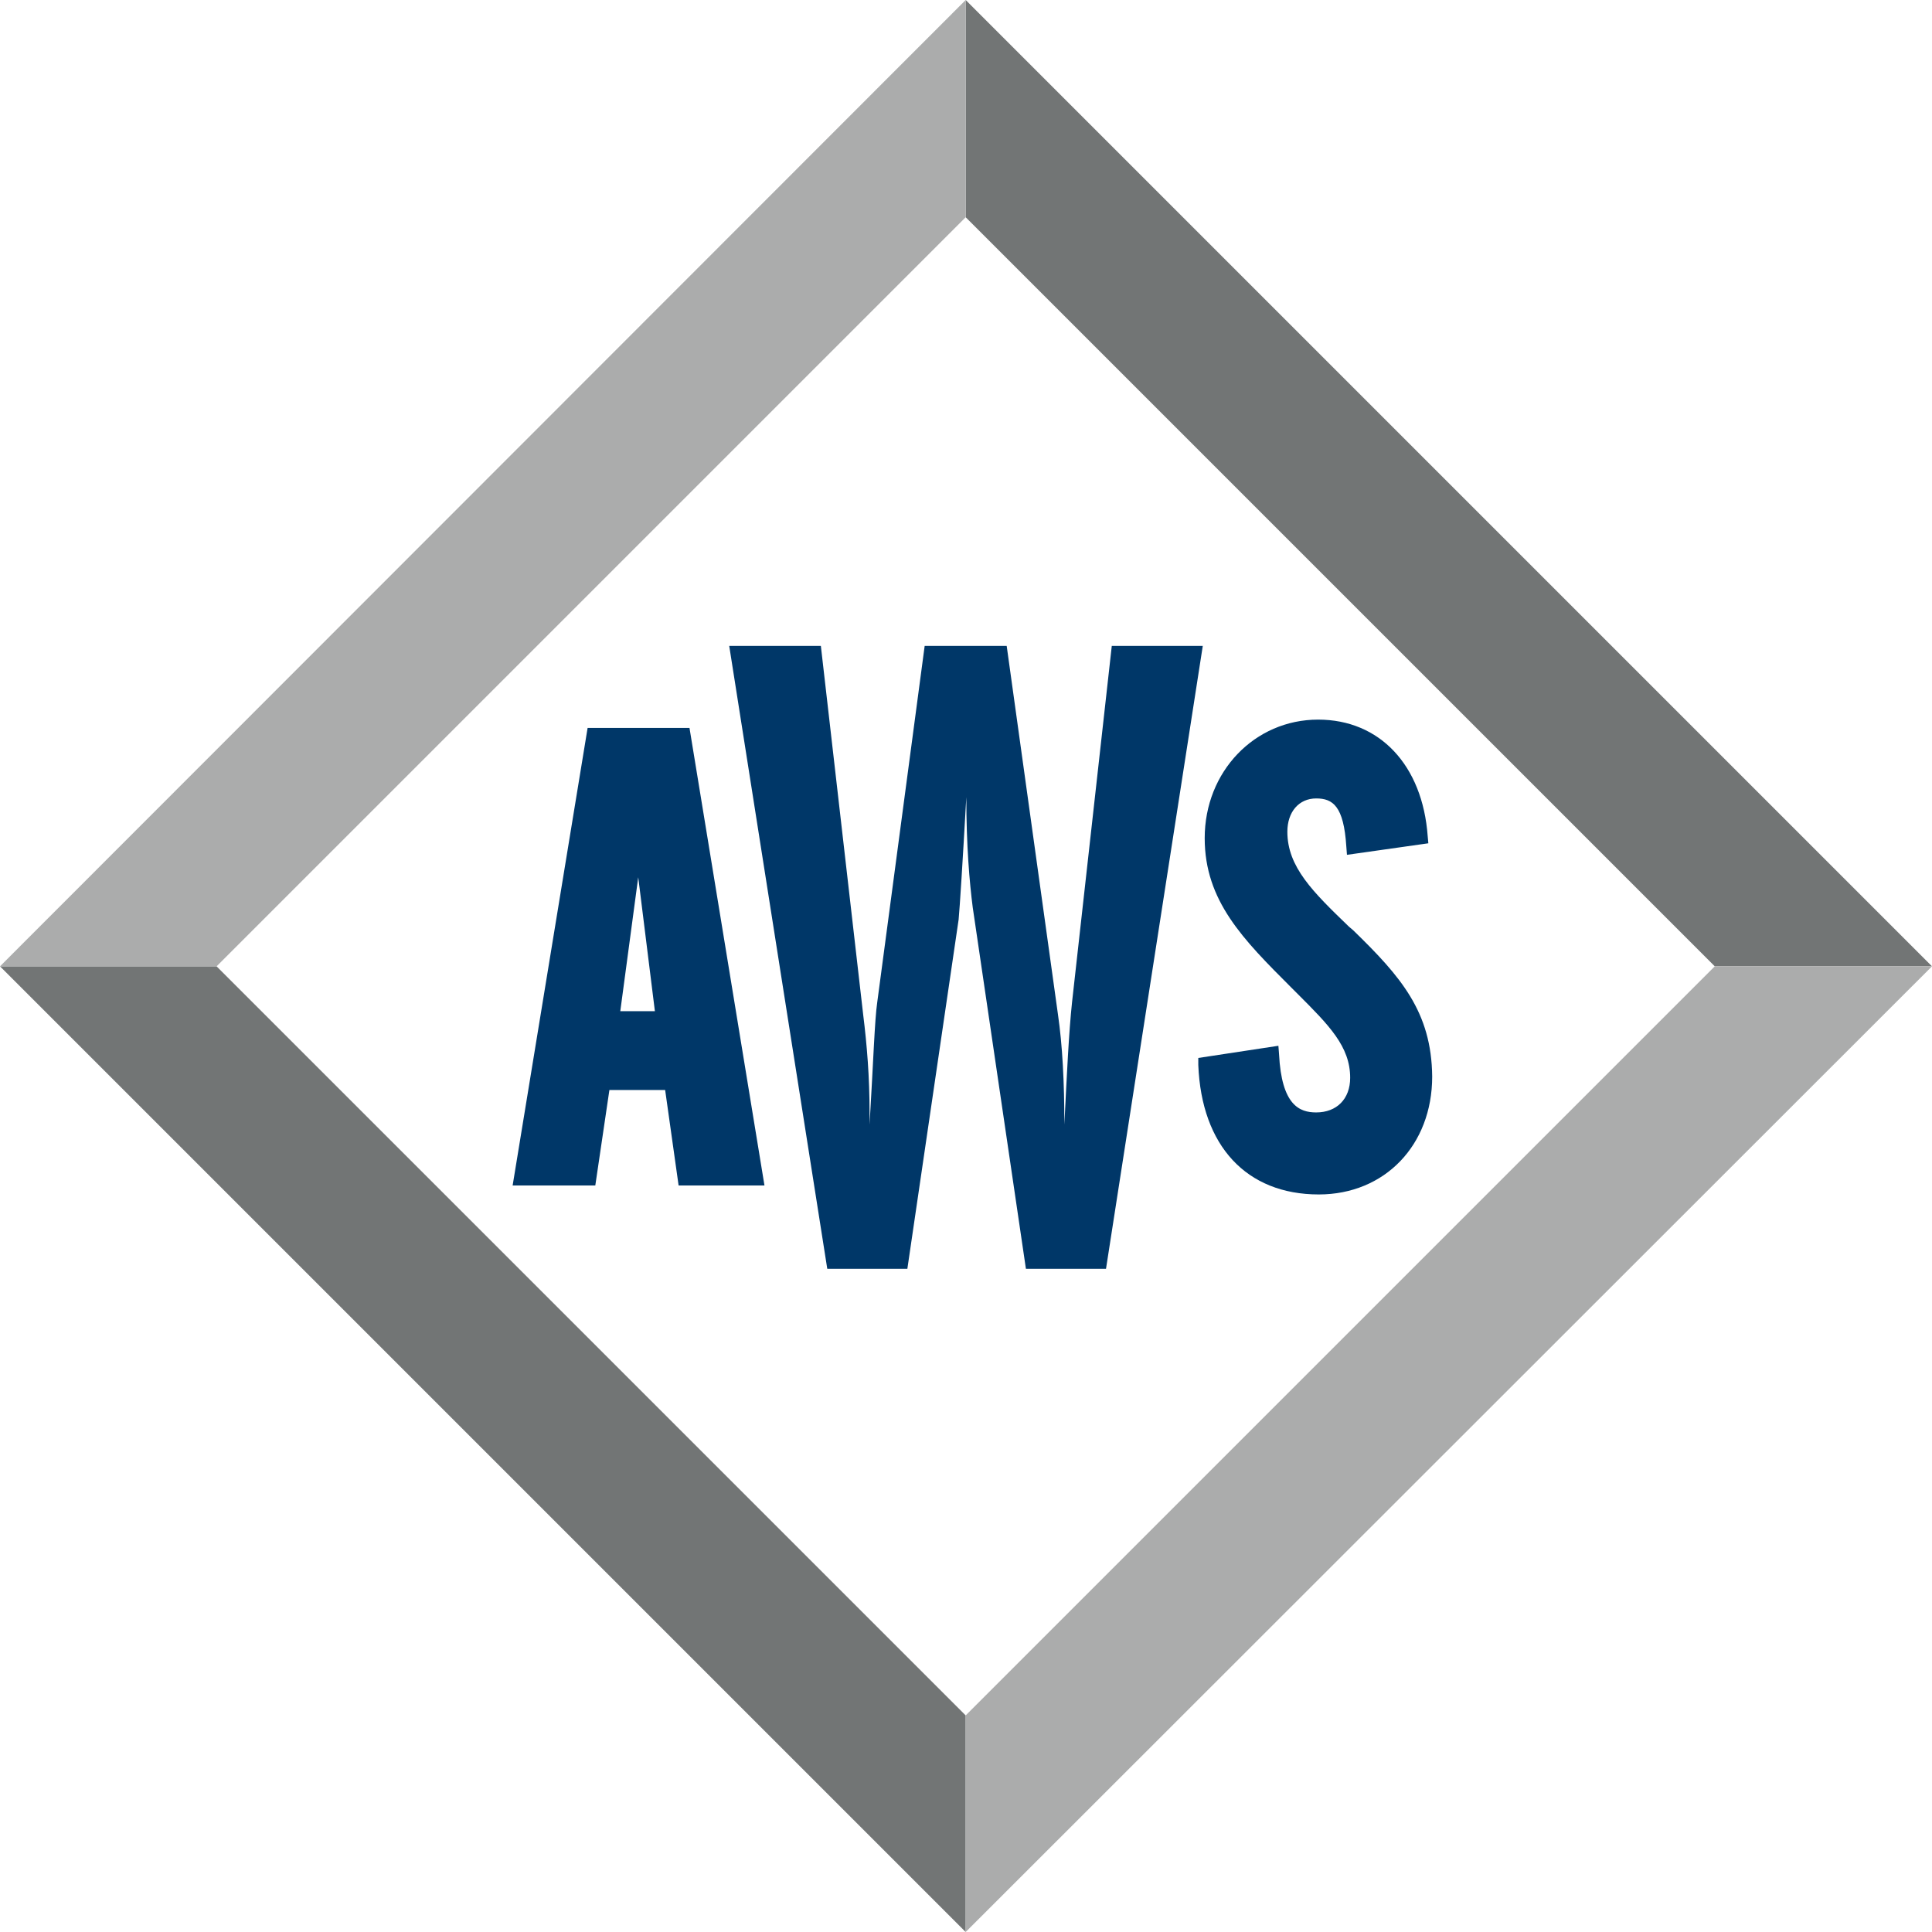
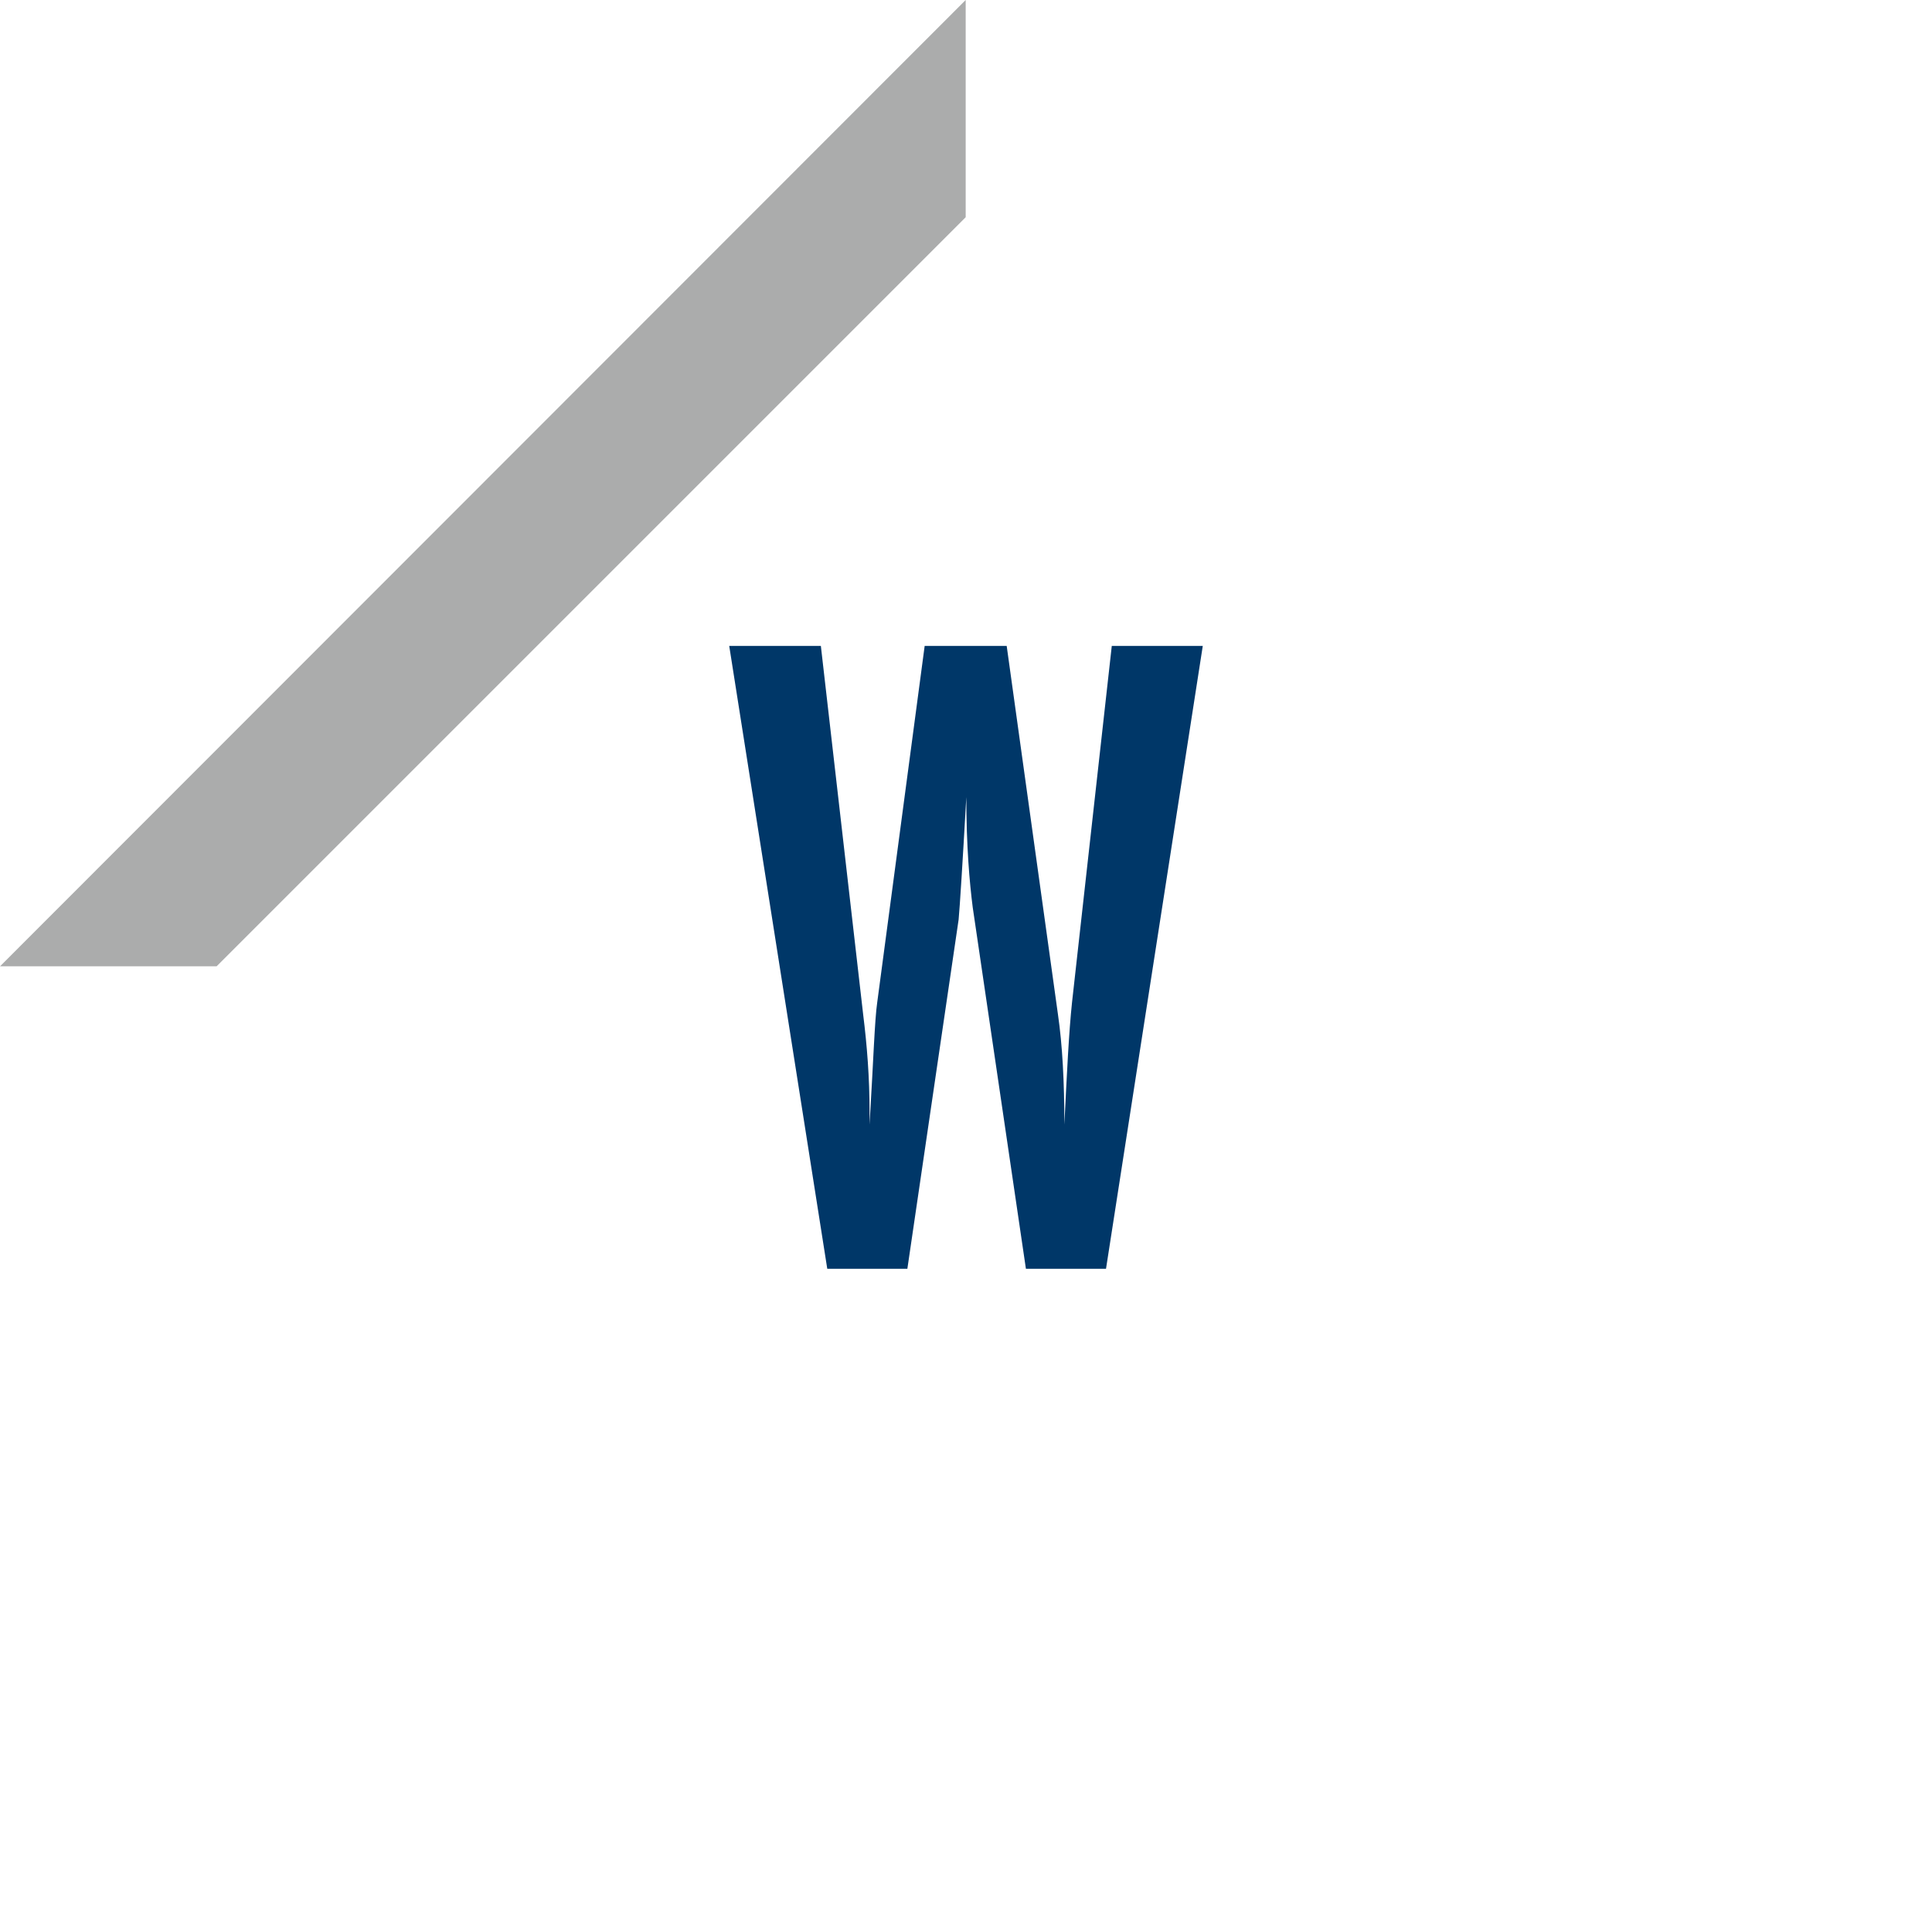
<svg xmlns="http://www.w3.org/2000/svg" id="layer" x="0px" y="0px" width="283.003px" height="283.003px" viewBox="159.195 157.395 283.003 283.003" xml:space="preserve">
-   <path fill="#003768" d="M260.194,264.026h-14.925l-10.982,67.02h12.109l2.065-13.986h8.166l1.971,13.986h12.578L260.194,264.026z M255.125,305.514h-5.069l2.628-19.618L255.125,305.514z" />
  <path fill="#003768" d="M279.436,252.011l6.195,53.972c0.563,4.506,0.939,9.199,0.939,14.361v1.783 c0.563-9.387,0.751-15.394,1.126-17.928l6.946-52.189h12.015l7.509,53.972c0.657,4.506,0.939,9.95,0.939,16.145 c0.375-7.603,0.657-13.517,1.126-17.928l5.82-52.189h13.329l-14.174,91.237h-11.733l-7.791-52.94 c-0.469-3.661-0.939-9.011-0.939-16.145c-0.563,9.95-0.939,15.863-1.126,17.928l-7.509,51.156h-11.733l-14.361-91.237 L279.436,252.011L279.436,252.011z" />
-   <path fill="#003768" d="M357.438,293.687l-0.657-0.563c-5.256-5.069-9.011-8.729-9.011-13.892c0-2.91,1.69-4.881,4.224-4.881 c2.44,0,4.036,1.126,4.412,7.04l0.094,1.22l11.921-1.69l-0.094-1.033c-0.751-10.419-7.04-17.083-16.051-17.083 c-9.293,0-16.614,7.603-16.614,17.365c0,9.199,5.632,14.831,12.672,21.871l0.939,0.939c4.599,4.599,7.697,7.697,7.697,12.296 c0,3.098-1.971,5.069-4.975,5.069c-2.44,0-5.069-1.033-5.444-8.542l-0.094-1.22l-11.733,1.783v1.033 c0.469,11.827,7.04,18.961,17.647,18.961c9.668,0,16.614-7.228,16.614-17.271C368.89,305.608,364.384,300.445,357.438,293.687" />
-   <polygon fill="#727575" points="190.921,298.944 190.921,298.944 159.195,298.944 300.65,440.398 300.65,408.672 " />
-   <polygon fill="#727575" points="410.378,298.944 442.198,298.944 300.65,157.395 300.65,189.215 " />
  <polygon fill="#ABACAC" points="300.65,189.215 300.65,157.395 159.195,298.944 190.921,298.944 " />
-   <polygon fill="#ABACAC" points="410.378,298.944 410.378,298.944 300.65,408.672 300.65,440.398 442.198,298.944 " />
</svg>